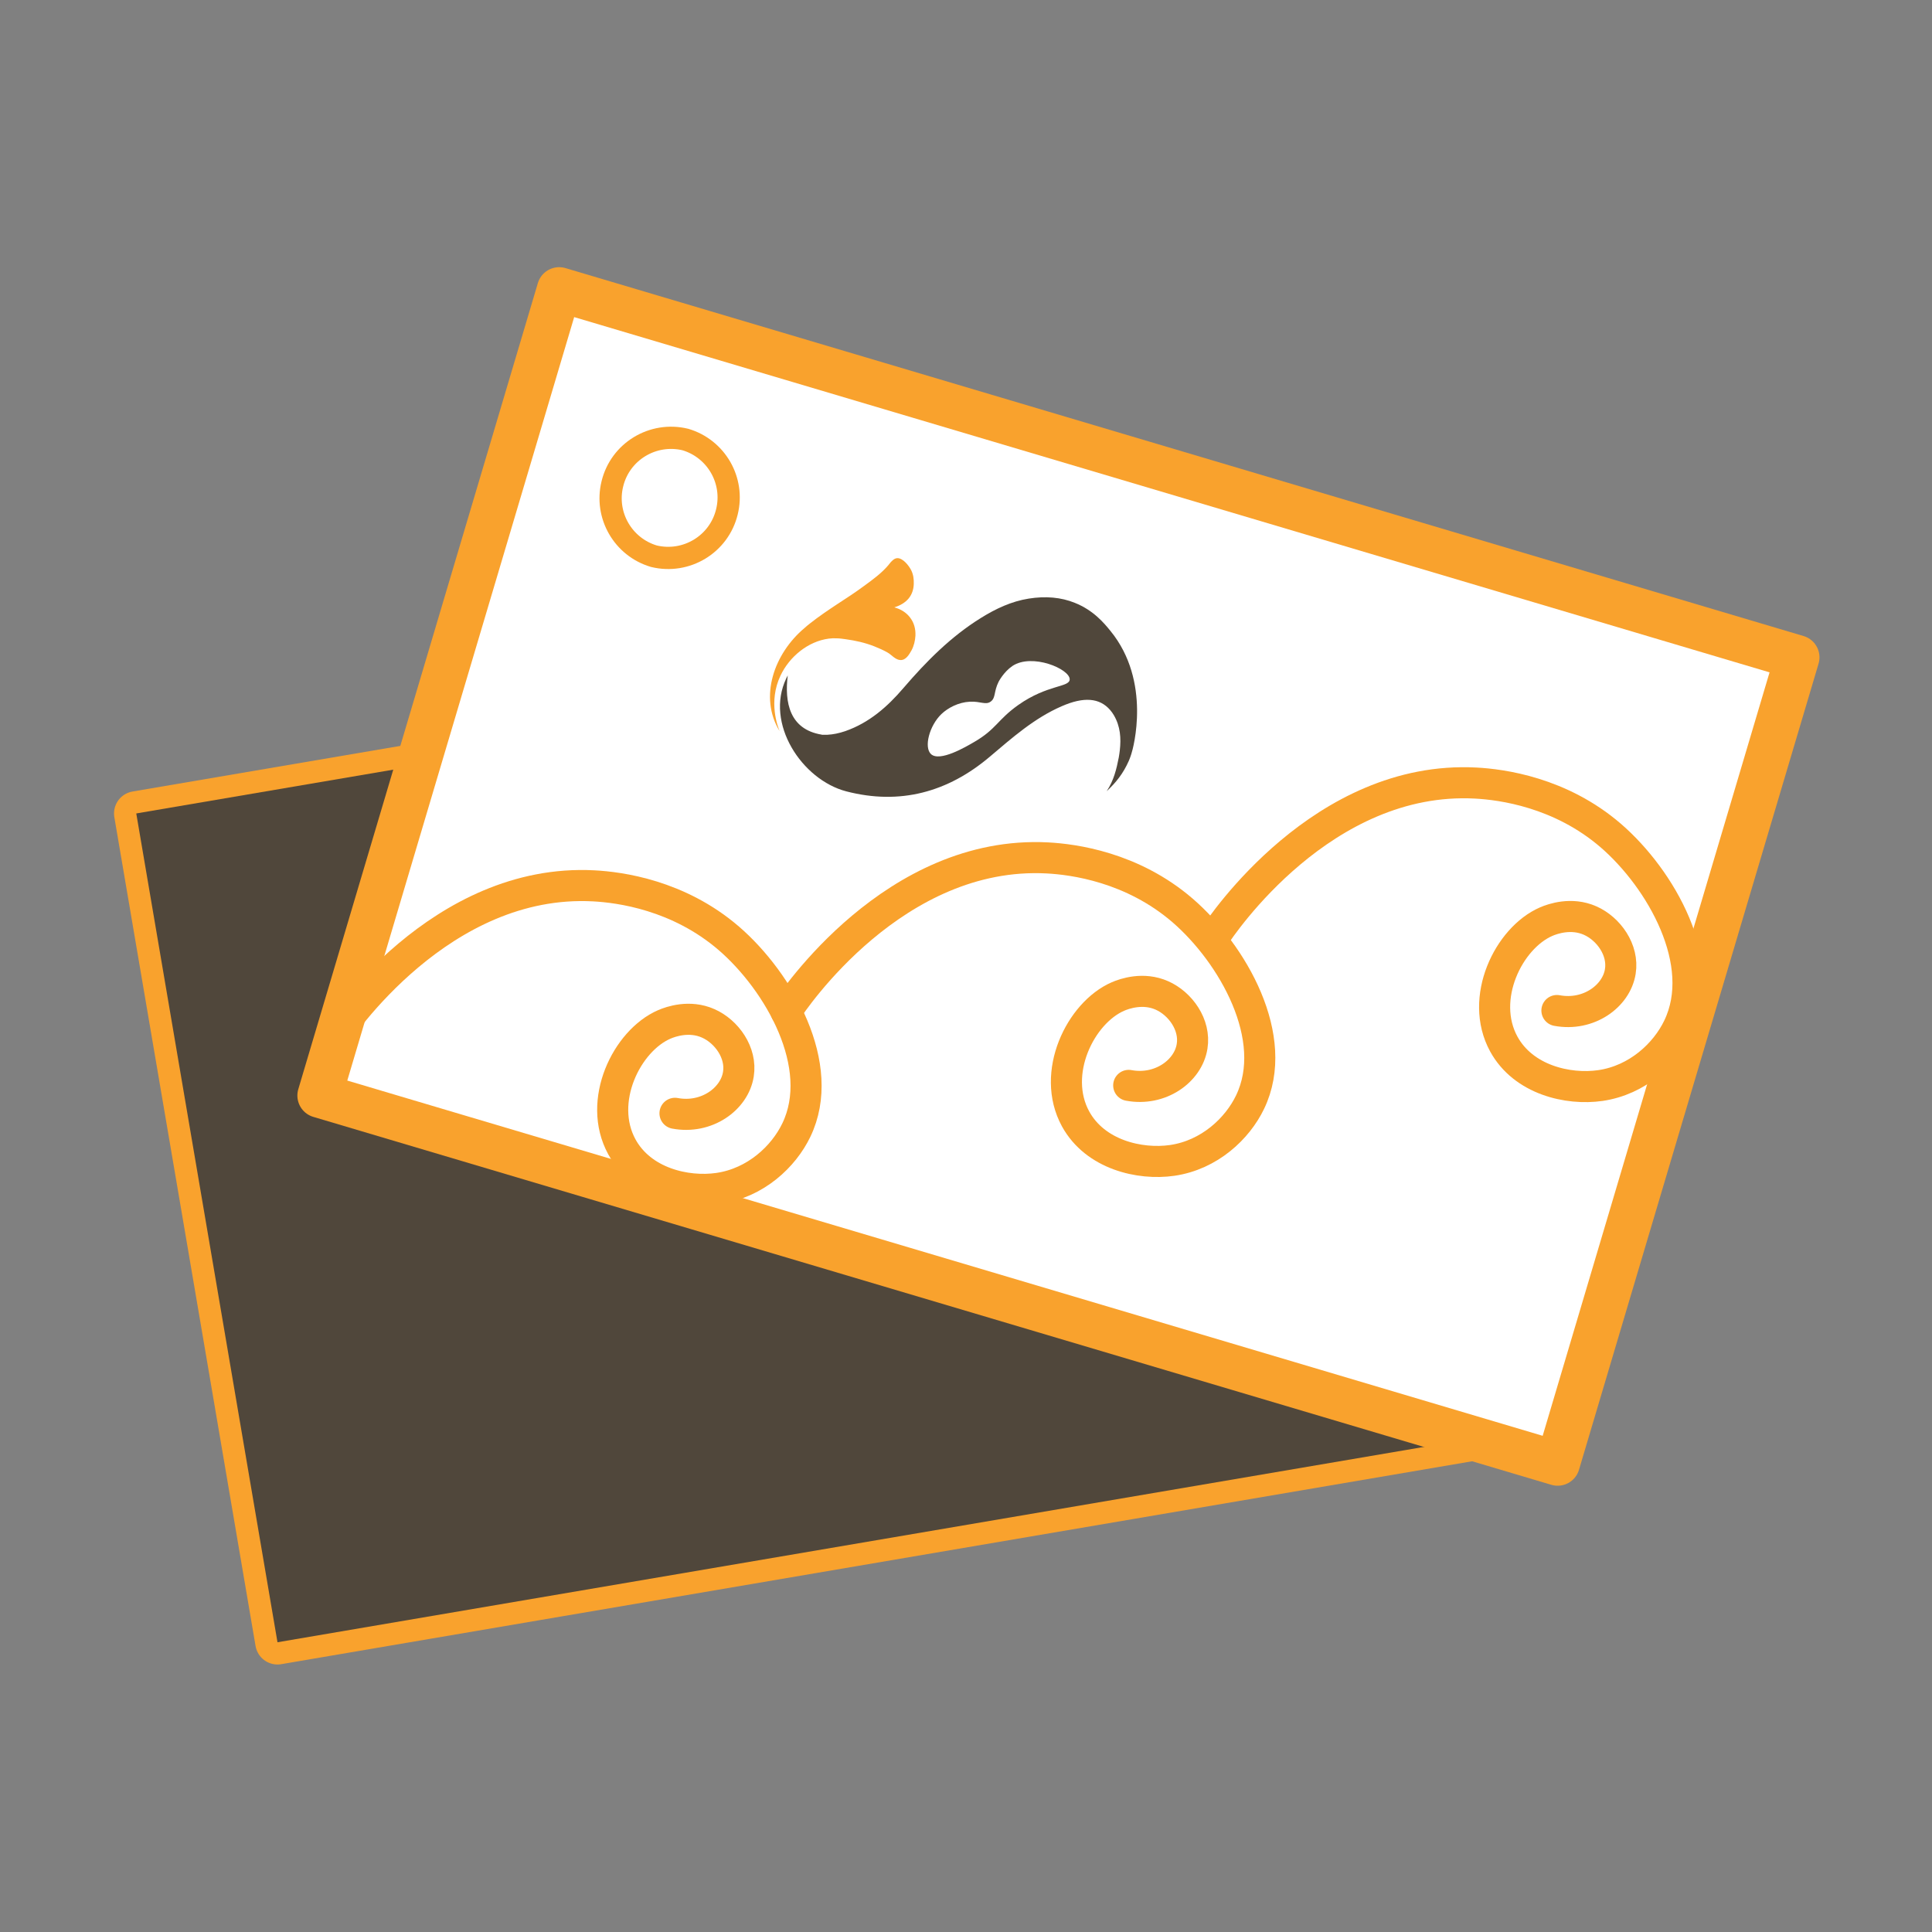
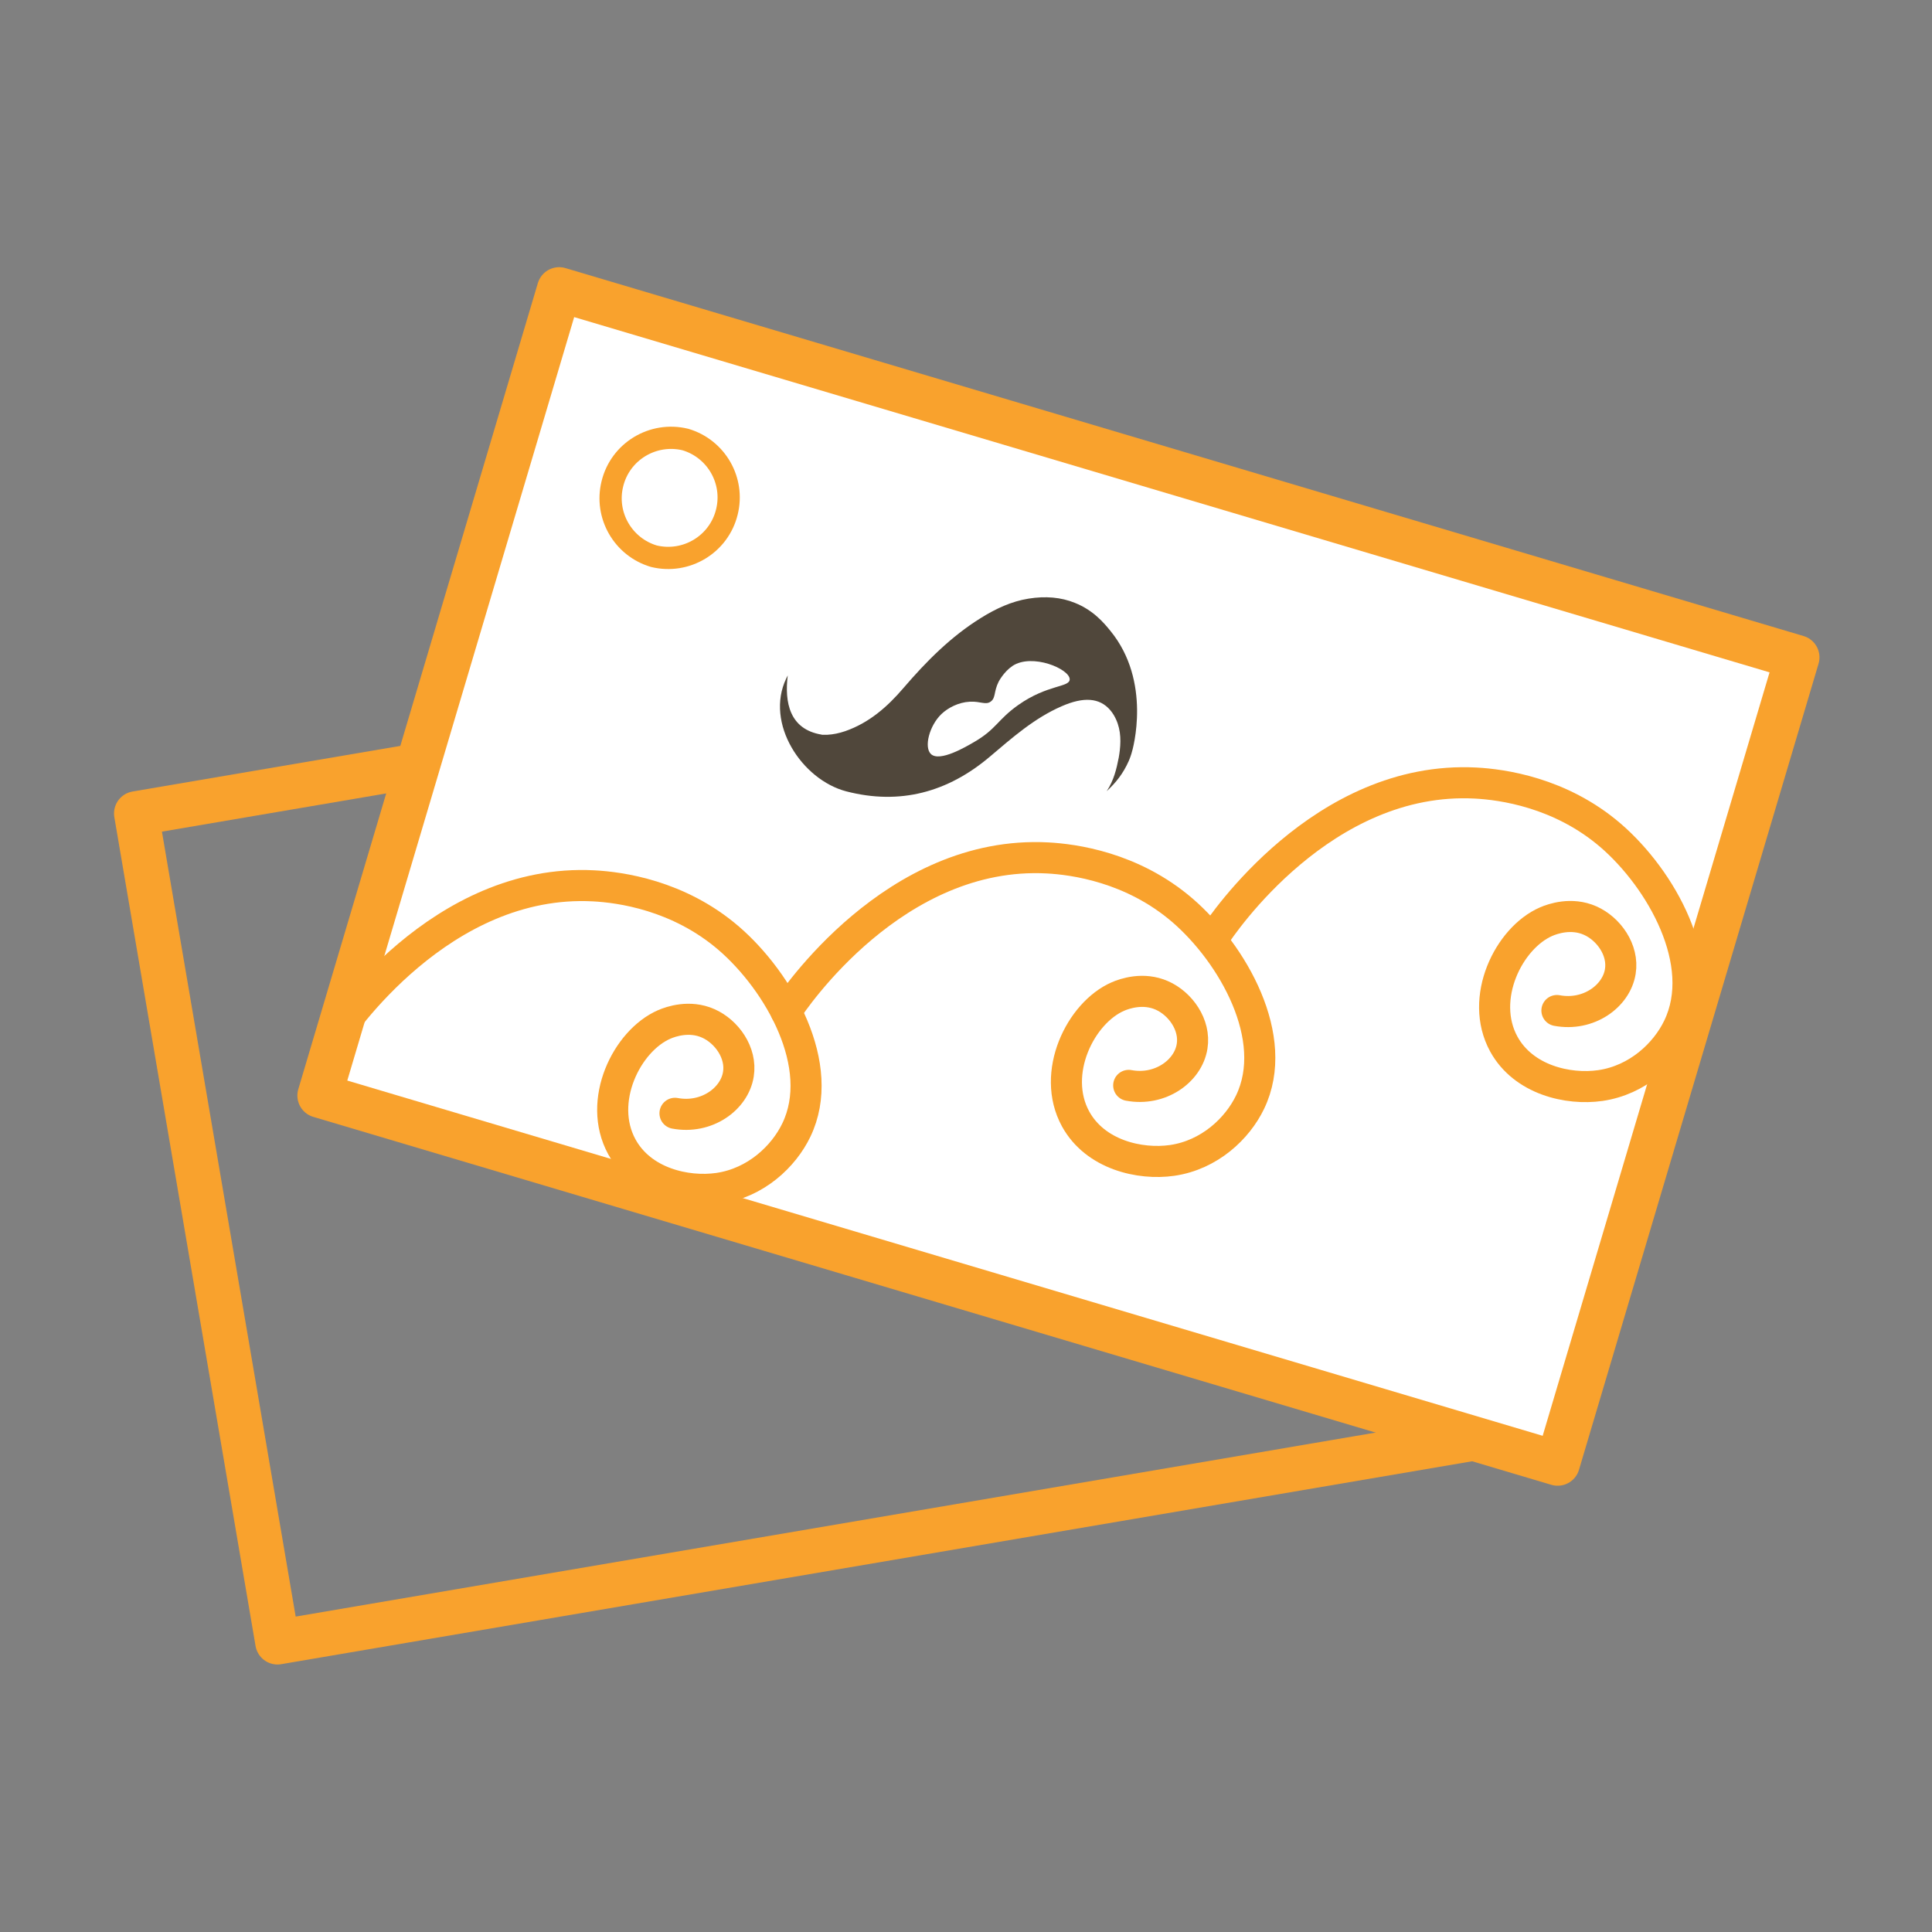
<svg xmlns="http://www.w3.org/2000/svg" version="1.1" id="Layer_1" x="0px" y="0px" viewBox="0 0 128 128" style="enable-background:new 0 0 128 128;" xml:space="preserve">
  <rect x="0" y="0" width="128" height="128" fill="#808080" stroke="none" />
  <style type="text/css">
	.st0{opacity:0.13;fill:#F9A22D;enable-background:new    ;}
	.st1{opacity:0.5;fill:#FFFFFF;enable-background:new    ;}
	.st2{fill:none;stroke:#F9A22D;stroke-width:2.49;stroke-linecap:round;stroke-miterlimit:10;}
	.st3{fill:#F9A22D;}
	.st4{fill:#50473B;}
	.st5{fill:none;stroke:#F9A22D;stroke-width:1.55;stroke-linecap:round;stroke-miterlimit:10;}
	.st6{fill:none;stroke:#F9A22D;stroke-width:1.297;stroke-linecap:round;stroke-miterlimit:10;}
	.st7{fill:#FFFFFF;}
	.st8{fill:none;stroke:#F9A22D;stroke-width:2.397;stroke-linecap:round;stroke-miterlimit:10;}
	.st9{fill:none;stroke:#F9A22D;stroke-width:2.42;stroke-linecap:round;stroke-miterlimit:10;}
	.st10{fill:none;stroke:#F9A22D;stroke-width:2.403;stroke-linecap:round;stroke-miterlimit:10;}
	.st11{opacity:0;}
	.st12{opacity:0.13;fill-rule:evenodd;clip-rule:evenodd;fill:#F9A22D;enable-background:new    ;}
	.st13{fill:none;stroke:#F9A22D;stroke-width:2.403;stroke-linecap:round;stroke-linejoin:round;}
	.st14{fill:none;stroke:#F9A22D;stroke-width:2.562;stroke-linecap:round;stroke-miterlimit:10;}
	.st15{fill:none;stroke:#F9A22D;stroke-width:3.842;stroke-linecap:round;stroke-miterlimit:10;}
	.st16{fill:none;stroke:#F9A22D;stroke-width:2.495;stroke-linecap:round;stroke-linejoin:round;}
	.st17{fill:none;stroke:#F9A22D;stroke-width:1.285;stroke-linecap:round;stroke-miterlimit:10;}
	.st18{fill:none;stroke:#F9A22D;stroke-width:1.466;stroke-linecap:round;stroke-miterlimit:10;}
	.st19{opacity:0.13;}
	.st20{fill:none;stroke:#F9A22D;stroke-width:2.357;stroke-linecap:round;stroke-miterlimit:10;}
	.st21{fill:none;stroke:#F9A22D;stroke-width:1.153;stroke-linecap:round;stroke-miterlimit:10;}
	.st22{fill:none;stroke:#F9A22D;stroke-width:2.357;stroke-linecap:round;stroke-linejoin:round;}
	.st23{fill:none;stroke:#F9A22D;stroke-width:2.521;stroke-linecap:round;stroke-linejoin:round;}
	.st24{fill:none;stroke:#F9A22D;stroke-width:2.521;stroke-miterlimit:10;}
	.st25{fill:none;stroke:#F9A22D;stroke-width:2.521;stroke-linecap:round;stroke-miterlimit:10;}
	.st26{fill:none;stroke:#F9A22D;stroke-width:2.603;stroke-linecap:round;stroke-miterlimit:10;}
	.st27{fill:#F9A22D;fill-opacity:0;}
	.st28{fill:none;stroke:#F9A22D;stroke-width:2.408;stroke-linecap:round;stroke-linejoin:round;}
	
		.st29{fill:none;stroke:#F9A22D;stroke-width:2.408;stroke-linecap:round;stroke-linejoin:round;stroke-dasharray:41.743,22.477,51.377;}
	.st30{fill:none;stroke:#F9A22D;stroke-width:2.408;stroke-linecap:round;stroke-linejoin:round;}
	.st31{fill:none;stroke:#FCD198;stroke-width:1.689;stroke-linecap:round;stroke-linejoin:round;stroke-miterlimit:10;}
	.st32{fill:none;stroke:#F9A22D;stroke-width:2.534;stroke-linecap:round;stroke-linejoin:round;stroke-miterlimit:10;}
	.st33{fill:none;stroke:#F9A22D;stroke-width:3.378;stroke-linecap:round;stroke-linejoin:round;stroke-miterlimit:10;}
	.st34{fill:none;stroke:#F9A22D;stroke-width:2.534;stroke-miterlimit:10;}
	.st35{fill:none;stroke:#F9A22D;stroke-width:2.949;stroke-linecap:round;stroke-linejoin:round;}
	.st36{fill:none;stroke:#F9A22D;stroke-width:1.966;stroke-linecap:round;stroke-linejoin:round;}
	.st37{fill:#FFFFFF;stroke:#F9A22D;stroke-width:2.949;stroke-linecap:round;stroke-linejoin:round;}
	.st38{fill:none;stroke:#F9A22D;stroke-width:2.638;stroke-linecap:round;stroke-linejoin:round;}
	.st39{fill:none;stroke:#F9A22D;stroke-width:1.759;stroke-linecap:round;stroke-linejoin:round;}
	.st40{fill:none;stroke:#F9A22D;stroke-width:2.608;stroke-linecap:round;stroke-linejoin:round;}
	.st41{opacity:0.34;fill:#F9A22D;enable-background:new    ;}
	.st42{opacity:0.13;fill:#FFFFFF;enable-background:new    ;}
	.st43{fill:none;stroke:#F9A22D;stroke-width:2.571;stroke-linecap:round;stroke-miterlimit:10;}
	.st44{fill:none;stroke:#F9A22D;stroke-width:1.338;stroke-linecap:round;stroke-miterlimit:10;}
	.st45{fill:none;stroke:#F9A22D;stroke-width:2.032;stroke-linecap:round;stroke-miterlimit:10;}
	.st46{fill:none;stroke:#F9A22D;stroke-width:2.582;stroke-linecap:round;stroke-miterlimit:10;}
	.st47{fill:none;stroke:#F9A22D;stroke-width:1.033;stroke-linecap:round;stroke-miterlimit:10;}
	.st48{fill:none;stroke:#F9A22D;stroke-width:1.325;stroke-linecap:round;stroke-miterlimit:10;}
	.st49{fill:none;stroke:#F9A22D;stroke-width:1.325;stroke-linecap:round;stroke-miterlimit:10;stroke-opacity:0;}
	.st50{fill-rule:evenodd;clip-rule:evenodd;fill:#FFFFFF;}
	.st51{fill:none;stroke:#F9A22D;stroke-width:2.4;stroke-linecap:round;stroke-linejoin:round;}
	.st52{fill:none;stroke:#F9A22D;stroke-width:2.629;stroke-linecap:round;stroke-miterlimit:10;}
	.st53{fill:none;stroke:#F9A22D;stroke-width:1.753;stroke-linecap:round;stroke-linejoin:round;}
	.st54{fill:none;stroke:#F9A22D;stroke-width:2.644;stroke-linecap:round;stroke-linejoin:round;}
	.st55{fill:none;stroke:#F9A22D;stroke-width:2.644;stroke-miterlimit:10;}
	.st56{fill:none;stroke:#F9A22D;stroke-width:2.65;stroke-linecap:round;stroke-miterlimit:10;}
	.st57{fill:none;stroke:#F9A22D;stroke-width:2.65;stroke-miterlimit:10;}
	.st58{fill:none;stroke:#F9A22D;stroke-width:2.855;stroke-linecap:round;stroke-linejoin:round;}
	.st59{fill:none;stroke:#F9A22D;stroke-width:2.216;stroke-linecap:round;stroke-miterlimit:10;}
	.st60{fill:#FEF7EC;}
	.st61{fill:none;stroke:#F9A22D;stroke-width:2.565;stroke-linecap:round;stroke-miterlimit:10;}
	.st62{fill:none;stroke:#F9A22D;stroke-width:1.317;stroke-linecap:round;stroke-linejoin:round;}
	.st63{fill:none;stroke:#F9A22D;stroke-width:2.431;stroke-linecap:round;stroke-miterlimit:10;}
	.st64{fill:none;stroke:#F9A22D;stroke-width:2.431;stroke-linecap:round;stroke-linejoin:round;}
	.st65{fill:none;stroke:#F9A22D;stroke-width:2.947;stroke-linecap:round;stroke-linejoin:round;}
	.st66{fill:none;stroke:#F9A22D;stroke-width:1.473;stroke-miterlimit:10;}
	.st67{fill:none;stroke:#F9A22D;stroke-width:2.059;stroke-linecap:round;stroke-miterlimit:10;}
	.st68{fill:none;stroke:#F9A22D;stroke-width:2.592;stroke-linecap:round;stroke-linejoin:round;}
	.st69{fill:none;stroke:#F9A22D;stroke-width:2.592;stroke-linecap:round;stroke-miterlimit:10;}
	.st70{fill:none;stroke:#F9A22D;stroke-width:1.296;stroke-miterlimit:10;}
	.st71{fill:none;stroke:#F9A22D;stroke-width:1.812;stroke-linecap:round;stroke-miterlimit:10;}
	.st72{fill:none;stroke:#F9A22D;stroke-width:1.881;stroke-linecap:round;stroke-miterlimit:10;}
	.st73{fill:none;stroke:#F9A22D;stroke-width:2.774;stroke-linecap:round;stroke-miterlimit:10;}
	.st74{fill:none;stroke:#F9A22D;stroke-width:0.77;stroke-linecap:round;stroke-miterlimit:10;}
	.st75{fill:none;stroke:#F9A22D;stroke-width:0.77;stroke-linecap:round;stroke-linejoin:round;}
	
		.st76{fill:none;stroke:#F9A22D;stroke-width:0.77;stroke-linecap:round;stroke-miterlimit:10;stroke-dasharray:2.343,3.348,3.348,5.021,3.348,2.343;}
	
		.st77{fill:none;stroke:#F9A22D;stroke-width:0.77;stroke-linecap:round;stroke-miterlimit:10;stroke-dasharray:12.986,4.117,3.167,8.235;}
	.st78{fill:none;stroke:#F9A22D;stroke-width:1.54;stroke-linecap:round;stroke-miterlimit:10;}
	.st79{fill:none;stroke:#F9A22D;stroke-width:1.027;stroke-linecap:round;stroke-miterlimit:10;}
	.st80{fill:none;stroke:#F9A22D;stroke-width:1.54;stroke-linecap:round;stroke-linejoin:round;}
	
		.st81{fill:none;stroke:#F9A22D;stroke-width:1.027;stroke-linecap:round;stroke-miterlimit:10;stroke-dasharray:2.343,3.348,3.348,5.021,3.348,2.343;}
	
		.st82{fill:none;stroke:#F9A22D;stroke-width:1.027;stroke-linecap:round;stroke-miterlimit:10;stroke-dasharray:12.986,4.117,3.167,8.235;}
	.st83{opacity:0.05;fill:none;stroke:#F9A22D;stroke-width:1.54;stroke-linecap:round;stroke-miterlimit:10;}
	.st84{opacity:0.05;}
	
		.st85{fill:none;stroke:#F9A22D;stroke-width:1.54;stroke-linecap:round;stroke-miterlimit:10;stroke-dasharray:2.343,3.348,3.348,5.021,3.348,2.343;}
	
		.st86{fill:none;stroke:#F9A22D;stroke-width:1.54;stroke-linecap:round;stroke-miterlimit:10;stroke-dasharray:12.986,4.117,3.167,8.235;}
	.st87{fill:none;stroke:#F9A22D;stroke-width:1.161;stroke-linecap:round;stroke-linejoin:round;}
	.st88{fill:none;stroke:#F9A22D;stroke-width:2.261;stroke-linecap:round;stroke-miterlimit:10;}
	.st89{fill:#FFFFFF;stroke:#F9A22D;stroke-width:1.507;stroke-linecap:round;stroke-miterlimit:10;}
	.st90{fill:none;stroke:#F9A22D;stroke-width:1.507;stroke-linecap:round;stroke-miterlimit:10;}
	.st91{fill:#FFFFFF;stroke:#F9A22D;stroke-width:2.416;stroke-linecap:round;stroke-linejoin:round;stroke-miterlimit:10;}
	.st92{fill:#FFFFFF;stroke:#F9A22D;stroke-width:1.619;stroke-linecap:round;stroke-linejoin:round;stroke-miterlimit:10;}
	.st93{fill:#FFFFFF;stroke:#F9A22D;stroke-width:1.214;stroke-linecap:round;stroke-linejoin:round;stroke-miterlimit:10;}
	
		.st94{fill:none;stroke:#F9A22D;stroke-width:1.619;stroke-linecap:round;stroke-linejoin:round;stroke-miterlimit:10;stroke-dasharray:6.477,4.857,21.049,8.096,3.238,3.238;}
	
		.st95{fill:none;stroke:#F9A22D;stroke-width:0.81;stroke-linecap:round;stroke-linejoin:round;stroke-miterlimit:10;stroke-dasharray:6.477,4.857,21.049,8.096,3.238,3.238;}
	.st96{fill:none;stroke:#F9A22D;stroke-width:2.714;stroke-linecap:round;stroke-linejoin:round;stroke-miterlimit:10;}
	.st97{fill:none;stroke:#F9A22D;stroke-width:3.465;stroke-linecap:round;stroke-linejoin:round;stroke-miterlimit:10;}
	.st98{fill:#FFFFFF;stroke:#F9A22D;stroke-width:1.57;stroke-linecap:round;stroke-linejoin:round;stroke-miterlimit:10;}
	.st99{fill:#FF3333;stroke:#F9A22D;stroke-width:1.538;stroke-linecap:round;stroke-linejoin:round;stroke-miterlimit:10;}
	.st100{fill:#FFFFFF;stroke:#F9A22D;stroke-width:1.167;stroke-linecap:round;stroke-linejoin:round;stroke-miterlimit:10;}
	.st101{fill:none;stroke:#F9A22D;stroke-width:2.651;stroke-linecap:round;stroke-linejoin:round;stroke-miterlimit:10;}
	.st102{fill:#FFFFFF;enable-background:new    ;}
	.st103{fill:none;stroke:#F9A22D;stroke-width:2.651;stroke-linecap:round;stroke-miterlimit:10;}
	.st104{fill:none;stroke:#F9A22D;stroke-width:1.253;stroke-linecap:round;stroke-linejoin:round;stroke-miterlimit:10;}
	.st105{fill:none;stroke:#F9A22D;stroke-width:1.274;stroke-linecap:round;stroke-linejoin:round;stroke-miterlimit:10;}
	.st106{fill:none;stroke:#F9A22D;stroke-width:1.248;stroke-linecap:round;stroke-linejoin:round;stroke-miterlimit:10;}
</style>
  <g>
    <g>
      <rect x="13.06" y="46.34" transform="matrix(0.986 -0.168 0.168 0.986 -11.634 10.396)" class="st65" width="85.53" height="55.69" />
-       <rect x="13.06" y="46.34" transform="matrix(0.986 -0.168 0.168 0.986 -11.634 10.396)" class="st4" width="85.53" height="55.69" />
      <rect x="42.23" y="15.31" transform="matrix(0.285 -0.959 0.959 0.285 -5.542 108.718)" class="st7" width="55.69" height="85.53" />
      <path class="st66" d="M43.32,36.85c2.15,0.52,4.32-0.79,4.84-2.94c0.51-2.07-0.7-4.18-2.75-4.79c-2.15-0.52-4.32,0.79-4.84,2.94    C40.06,34.13,41.27,36.24,43.32,36.85z" />
      <rect x="42.23" y="15.31" transform="matrix(0.285 -0.959 0.959 0.285 -5.542 108.718)" class="st65" width="55.69" height="85.53" />
      <g>
        <path class="st67" d="M52.08,67.02c0.49-0.75,7.18-10.72,17.32-10.18c1.71,0.09,5.61,0.6,8.95,3.48     c3.31,2.86,6.52,8.45,4.47,12.7c-0.84,1.75-2.69,3.5-5.16,3.86c-2.15,0.31-5.1-0.38-6.4-2.75c-1.65-3.02,0.32-7.03,2.81-8.11     c0.44-0.19,1.67-0.62,2.91-0.07c1.22,0.54,2.23,1.94,2,3.37c-0.26,1.65-2.12,2.98-4.2,2.59" />
        <path class="st67" d="M80.45,62.06c0.49-0.75,7.18-10.72,17.32-10.18c1.71,0.09,5.61,0.6,8.95,3.48     c3.31,2.86,6.52,8.45,4.47,12.7c-0.84,1.75-2.69,3.5-5.16,3.86c-2.15,0.31-5.1-0.38-6.4-2.75c-1.65-3.02,0.32-7.03,2.81-8.11     c0.44-0.19,1.67-0.62,2.91-0.07c1.22,0.54,2.23,1.94,2,3.37c-0.26,1.65-2.12,2.98-4.2,2.59" />
        <path class="st67" d="M22.02,68.87c0.49-0.75,7.18-10.72,17.32-10.18c1.71,0.09,5.61,0.6,8.95,3.48     c3.31,2.86,6.52,8.45,4.47,12.7c-0.84,1.75-2.69,3.5-5.16,3.86c-2.15,0.31-5.1-0.38-6.4-2.75c-1.65-3.02,0.32-7.03,2.81-8.11     c0.44-0.19,1.67-0.62,2.91-0.07c1.22,0.54,2.23,1.94,2,3.37c-0.26,1.65-2.12,2.98-4.2,2.59" />
      </g>
    </g>
    <g>
      <g>
        <path class="st4" d="M73.57,41.8c-0.43-0.53-1.13-1.37-2.36-1.86c-0.91-0.37-1.94-0.46-3.06-0.28c-1.14,0.18-2.18,0.67-3.16,1.28     c-2,1.24-3.62,2.88-5.14,4.65c-1.06,1.24-2.27,2.3-3.85,2.85c-0.41,0.14-0.8,0.22-1.18,0.24c-0.12,0-0.23,0-0.34,0     c-0.02,0-0.04,0-0.05-0.01c-2.12-0.35-2.46-2.13-2.24-3.92c-0.04,0.07-0.07,0.13-0.1,0.2c-1.42,2.97,1.03,6.71,3.98,7.48     c3.55,0.92,6.72,0.06,9.5-2.29c1.49-1.26,2.95-2.56,4.77-3.35c1.46-0.64,2.51-0.56,3.21,0.25c0.09,0.1,0.17,0.22,0.25,0.35     c0.43,0.74,0.48,1.52,0.39,2.32c-0.02,0.16-0.04,0.32-0.07,0.48c-0.15,0.76-0.32,1.5-0.8,2.23c0.62-0.58,1.09-1.16,1.47-2.02     c0,0,0.1-0.23,0.17-0.47C75.07,49.61,76.31,45.15,73.57,41.8z M67.46,46.71c-1.38,0.98-1.45,1.6-2.92,2.45     c-0.55,0.32-2.28,1.34-2.86,0.8c-0.48-0.45-0.11-1.88,0.69-2.65c0.43-0.41,1.12-0.78,1.88-0.82c0.71-0.04,1.05,0.24,1.39-0.01     c0.34-0.25,0.19-0.65,0.52-1.31c0,0,0.33-0.65,0.92-1.05c1.3-0.86,3.8,0.2,3.79,0.89C70.86,45.55,69.4,45.34,67.46,46.71z" />
      </g>
      <g>
-         <path class="st3" d="M51.71,44.76c0.59-1.25,1.82-2.27,3.2-2.45c0.18-0.02,0.34-0.03,0.49-0.02c0.25,0,0.46,0.04,0.63,0.06     c0.65,0.09,1.28,0.23,1.89,0.47c0.3,0.12,0.6,0.25,0.88,0.41c0.27,0.15,0.52,0.49,0.86,0.5c0.36,0.01,0.57-0.36,0.73-0.64     c0.16-0.3,0.24-0.64,0.26-0.97c0.02-0.47-0.1-0.87-0.35-1.2c-0.25-0.33-0.6-0.56-1.05-0.68c0.42-0.13,0.73-0.33,0.95-0.59     c0.21-0.26,0.33-0.58,0.34-0.97c0.01-0.31-0.03-0.62-0.17-0.9c-0.15-0.3-0.56-0.83-0.94-0.8c-0.09,0.01-0.18,0.05-0.25,0.11     c-0.13,0.1-0.23,0.23-0.33,0.36c-0.44,0.52-1.04,0.96-1.59,1.36c-0.58,0.43-1.18,0.82-1.78,1.21c-0.62,0.41-1.23,0.82-1.81,1.28     c-0.12,0.09-0.24,0.19-0.36,0.3c-2.03,1.7-3.04,4.58-1.66,6.84C51.53,48.14,50.89,46.49,51.71,44.76z" />
-       </g>
+         </g>
    </g>
  </g>
</svg>